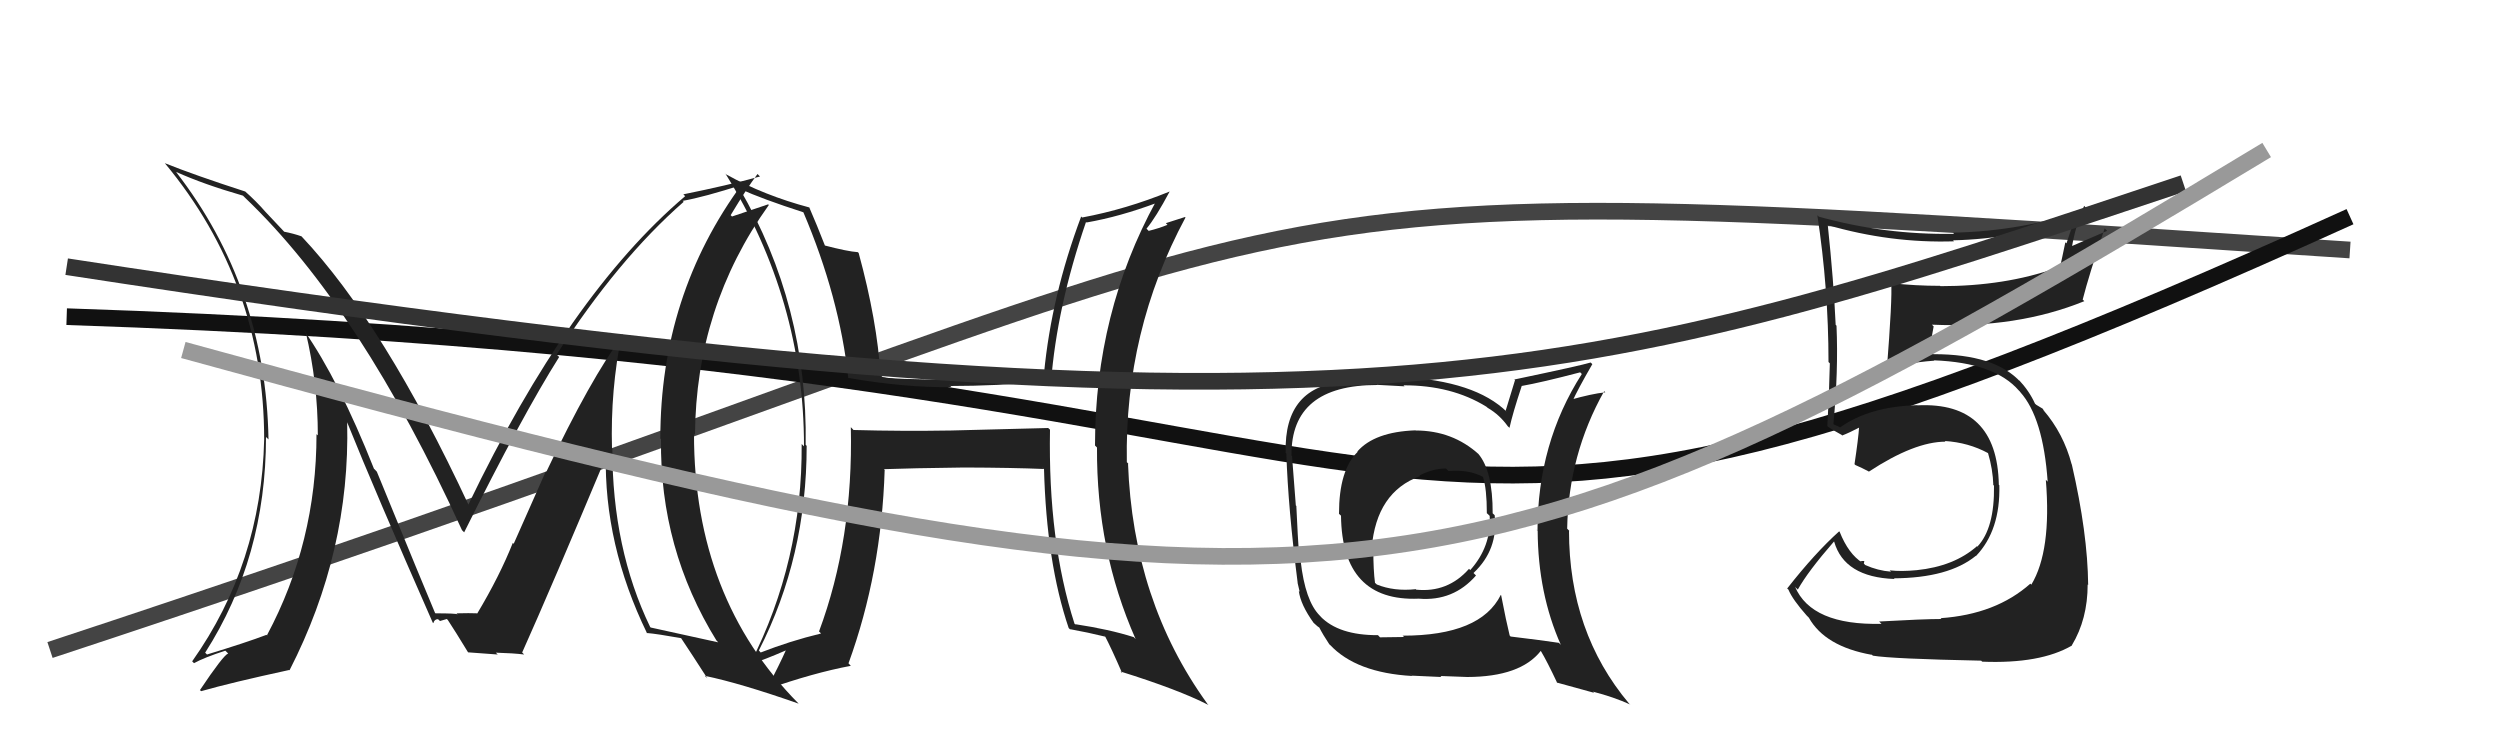
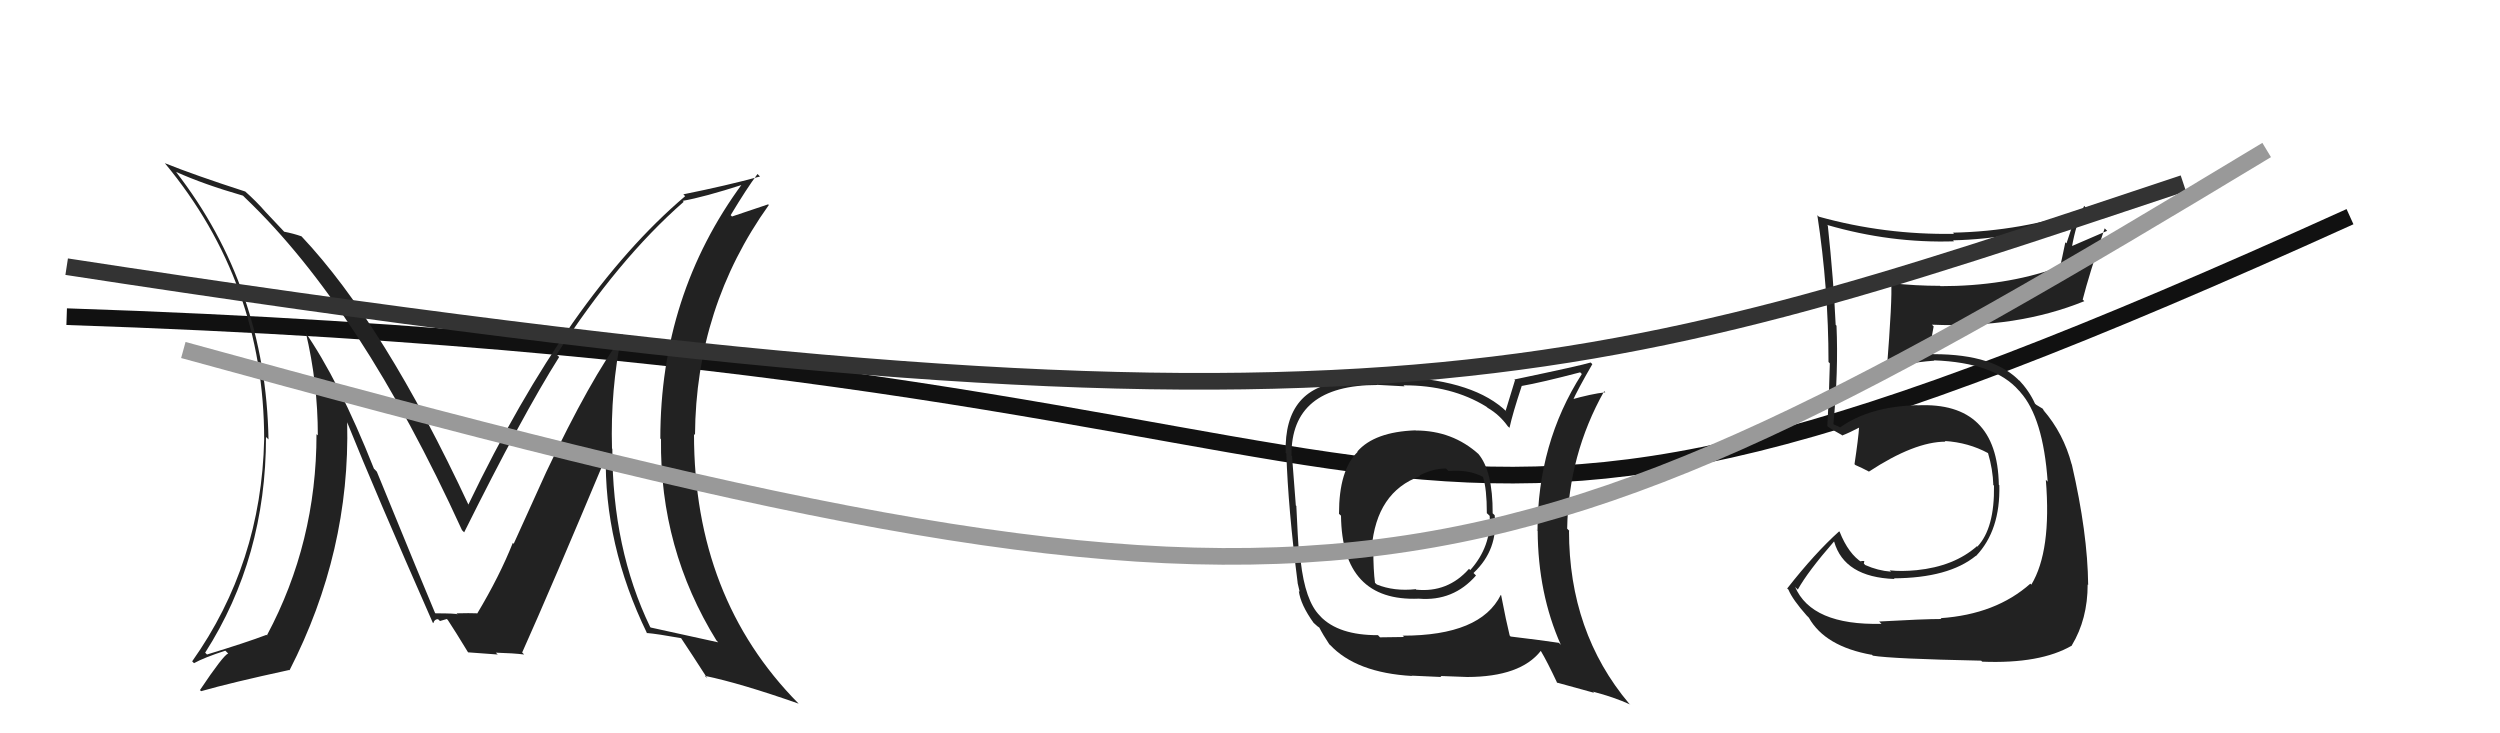
<svg xmlns="http://www.w3.org/2000/svg" width="150" height="44" viewBox="0,0,150,44">
-   <path d="M3 39 C88 11,65 10,141 15" stroke="#444" fill="none" />
  <path d="M4 19 C95 22,77 42,141 13" stroke="#111" fill="none" />
  <path fill="#222" d="M112.78 37.32L112.76 37.30L112.89 37.43Q108.69 37.53 107.70 35.20L107.74 35.25L107.87 35.37Q108.48 34.28 110.04 32.49L110.07 32.52L110.05 32.50Q110.66 34.63 113.67 34.74L113.54 34.61L113.62 34.70Q116.92 34.68 118.55 33.35L118.68 33.47L118.56 33.36Q120.03 31.82 119.96 29.11L119.94 29.10L119.93 29.09Q119.84 24.09 115.05 24.32L115.00 24.27L115.04 24.31Q112.15 24.39 110.40 25.65L110.38 25.62L110.10 25.50L109.92 25.40L110.00 25.48Q110.31 22.28 110.19 19.54L110.15 19.50L110.14 19.49Q110.02 16.85 109.67 13.54L109.59 13.46L109.64 13.50Q113.43 14.60 117.24 14.48L117.12 14.36L117.18 14.42Q120.97 14.33 124.54 13.07L124.51 13.03L123.99 14.60L123.92 14.54Q123.74 15.42 123.55 16.26L123.52 16.23L123.37 16.08Q120.30 17.17 116.42 17.17L116.43 17.17L116.40 17.15Q114.95 17.15 113.47 16.99L113.53 17.05L113.47 17.00Q113.55 17.83 113.20 22.29L113.16 22.25L113.19 22.27Q114.01 21.79 116.06 21.64L116.04 21.62L116.04 21.62Q119.68 21.76 121.13 23.43L121.20 23.50L121.21 23.52Q122.59 25.05 122.86 28.90L122.72 28.76L122.75 28.79Q123.10 33.06 121.88 35.08L121.90 35.10L121.82 35.02Q119.75 36.86 116.44 37.09L116.46 37.12L116.49 37.14Q115.42 37.14 112.75 37.29ZM118.84 39.61L118.86 39.63L118.93 39.70Q122.42 39.84 124.32 38.73L124.24 38.65L124.31 38.72Q125.26 37.15 125.26 35.06L125.12 34.92L125.29 35.10Q125.26 31.99 124.31 27.87L124.33 27.90L124.30 27.86Q123.81 26.00 122.59 24.59L122.65 24.65L122.70 24.74L122.56 24.52L122.18 24.29L122.10 24.22Q121.76 23.46 121.11 22.77L121.16 22.82L121.15 22.84L121.24 22.93Q119.71 21.25 116.02 21.25L116.01 21.25L115.64 21.14L115.70 21.21Q115.83 20.69 116.02 19.58L115.99 19.56L115.92 19.48Q121.02 19.71 125.06 18.07L124.91 17.93L124.96 17.98Q125.33 16.52 126.28 13.70L126.43 13.85L124.30 14.77L124.32 14.79Q124.55 13.49 125.05 12.35L125.14 12.45L125.24 12.54Q121.28 13.88 117.17 13.96L117.15 13.93L117.24 14.03Q113.09 14.10 109.13 13.00L109.20 13.07L109.04 12.91Q109.71 17.31 109.71 21.72L109.87 21.88L109.79 21.80Q109.75 23.67 109.64 25.57L109.74 25.67L109.64 25.57Q109.93 25.79 110.51 26.10L110.44 26.03L110.53 26.13Q110.95 25.97 111.60 25.63L111.55 25.58L111.55 25.58Q111.50 26.33 111.27 27.85L111.17 27.75L111.32 27.90Q111.71 28.07 112.13 28.29L112.03 28.19L112.13 28.30Q114.87 26.50 116.73 26.50L116.77 26.54L116.69 26.46Q118.11 26.55 119.29 27.19L119.20 27.10L119.28 27.18Q119.57 28.15 119.60 29.11L119.56 29.06L119.64 29.14Q119.68 31.69 118.65 32.79L118.76 32.90L118.62 32.77Q117.25 33.98 115.00 34.21L115.00 34.21L115.00 34.21Q114.06 34.30 113.38 34.22L113.47 34.31L113.46 34.30Q112.67 34.24 111.91 33.90L111.83 33.81L111.86 33.66L111.63 33.66L111.74 33.76Q110.91 33.24 110.38 31.91L110.39 31.92L110.35 31.88Q108.90 33.18 107.23 35.31L107.32 35.39L107.31 35.39Q107.56 35.98 108.40 36.93L108.46 36.99L108.53 37.06Q109.50 38.79 112.31 39.29L112.28 39.25L112.37 39.34Q113.51 39.53 118.87 39.64Z" />
-   <path fill="#222" d="M62.88 25.67L62.89 25.68L57.07 25.83L57.07 25.83Q54.15 25.88 51.22 25.80L51.23 25.82L51.05 25.63Q51.20 32.37 49.14 37.89L49.20 37.94L49.26 38.01Q47.40 38.46 45.64 39.15L45.58 39.08L45.53 39.03Q48.40 33.41 48.40 26.75L48.36 26.71L48.34 26.69Q48.47 18.33 44.36 11.29L44.39 11.32L44.39 11.33Q45.73 11.94 48.21 12.74L48.37 12.90L48.20 12.73Q50.37 17.83 50.90 22.70L51.05 22.86L50.87 22.67Q54.24 23.26 57.09 23.23L56.93 23.06L57.03 23.16Q59.69 23.16 63.01 22.89L62.99 22.87L63.06 22.95Q63.41 18.42 65.16 13.32L65.16 13.32L65.19 13.35Q67.20 13.00 69.44 12.16L69.28 12.00L69.36 12.08Q65.70 18.77 65.70 26.73L65.80 26.83L65.82 26.85Q65.78 33.02 68.14 38.35L68.17 38.38L68.03 38.23Q66.56 37.76 64.51 37.45L64.56 37.51L64.47 37.42Q62.88 32.48 63.00 25.78ZM64.18 37.74L64.24 37.80L64.20 37.75Q65.26 37.94 66.36 38.21L66.25 38.10L66.27 38.11Q66.69 38.91 67.33 40.39L67.42 40.48L67.23 40.29Q70.72 41.38 72.51 42.30L72.44 42.23L72.43 42.21Q67.98 36.05 67.68 27.79L67.76 27.88L67.61 27.73Q67.47 19.86 71.13 13.05L71.10 13.02L69.95 13.39L70.05 13.49Q69.54 13.70 68.93 13.85L68.95 13.88L68.79 13.72Q69.35 13.05 70.18 11.49L70.16 11.47L70.18 11.49Q67.56 12.56 64.93 13.05L64.78 12.91L64.87 12.99Q63.09 17.73 62.64 22.41L62.70 22.48L62.81 22.58Q60.30 22.78 57.86 22.78L57.75 22.66L57.83 22.74Q55.51 22.82 53.00 22.67L52.90 22.57L52.83 22.50Q52.63 19.25 51.52 15.18L51.51 15.17L51.47 15.13Q50.86 15.09 49.41 14.71L49.38 14.68L49.53 14.82Q49.00 13.46 48.55 12.43L48.66 12.55L48.57 12.45Q45.86 11.73 43.58 10.47L43.47 10.37L43.52 10.41Q48.24 17.99 48.24 26.78L48.18 26.72L48.10 26.64Q48.15 33.66 45.03 39.79L45.03 39.79L45.07 39.83Q45.83 39.60 47.16 39.02L47.14 39.01L47.15 39.02Q46.79 39.84 45.99 41.36L45.98 41.35L46.00 41.36Q48.81 40.37 51.05 39.95L51.03 39.93L50.91 39.80Q52.89 34.36 53.08 28.19L53.12 28.24L53.04 28.15Q54.65 28.09 57.85 28.05L57.83 28.03L57.85 28.05Q60.75 28.06 62.65 28.14L62.51 28.00L62.64 28.12Q62.79 33.76 64.12 37.68Z" />
-   <path fill="#222" d="M37.29 20.02L37.37 20.10L37.38 20.11Q35.44 22.70 32.77 28.33L32.74 28.30L30.82 32.63L30.77 32.57Q29.98 34.56 28.64 36.80L28.55 36.71L28.71 36.87Q29.06 36.76 27.39 36.80L27.51 36.93L27.44 36.86Q27.38 36.80 26.12 36.80L26.23 36.91L26.10 36.77Q25.54 35.46 22.61 28.30L22.47 28.15L22.44 28.13Q20.34 22.83 18.24 19.82L18.18 19.75L18.34 19.92Q19.07 22.97 19.07 26.13L19.06 26.11L18.99 26.05Q18.99 32.55 16.02 38.11L16.07 38.17L15.99 38.09Q14.78 38.55 12.42 39.27L12.41 39.26L12.31 39.16Q15.96 33.45 15.96 26.22L16.13 26.38L16.11 26.37Q15.95 17.26 10.55 10.30L10.68 10.42L10.58 10.32Q12.22 11.06 14.58 11.74L14.70 11.86L14.72 11.88Q21.63 18.48 27.72 31.81L27.78 31.87L27.85 31.94Q31.34 24.92 33.55 21.42L33.49 21.36L33.40 21.27Q37.07 15.57 41.02 12.11L40.94 12.02L40.97 12.05Q42.23 11.83 44.59 11.07L44.63 11.11L44.54 11.02Q39.62 17.70 39.62 26.31L39.59 26.28L39.66 26.35Q39.58 32.93 43.00 38.45L42.98 38.42L43.09 38.54Q41.78 38.25 39.04 37.65L38.95 37.55L39.01 37.62Q36.74 32.91 36.74 26.93L36.62 26.81L36.72 26.91Q36.62 23.39 37.31 20.04ZM38.86 38.04L38.75 37.92L38.81 37.98Q39.42 38.03 40.87 38.29L41.00 38.42L40.86 38.28Q41.49 39.22 42.44 40.70L42.34 40.60L42.29 40.55Q44.45 41.00 47.92 42.22L48.03 42.33L47.90 42.20Q41.64 35.87 41.64 26.05L41.61 26.01L41.70 26.10Q41.75 18.43 46.13 12.30L46.09 12.26L43.92 12.99L43.84 12.91Q44.80 11.31 45.45 10.44L45.57 10.56L45.60 10.59Q43.62 11.13 41.00 11.66L41.06 11.72L41.11 11.77Q34.15 17.68 28.10 30.28L28.13 30.31L28.12 30.31Q23.04 19.43 18.09 14.18L18.03 14.12L18.09 14.18Q17.61 14.01 17.04 13.90L17.19 14.05L15.89 12.67L15.91 12.69Q15.37 12.07 14.68 11.46L14.73 11.51L14.71 11.49Q11.68 10.51 9.89 9.79L9.76 9.66L9.89 9.79Q15.85 16.97 15.85 26.37L15.74 26.26L15.85 26.37Q15.68 33.82 11.53 39.68L11.59 39.74L11.64 39.79Q12.23 39.46 13.52 39.04L13.61 39.13L13.69 39.21Q13.40 39.31 12.00 41.40L11.99 41.40L12.07 41.47Q13.85 40.96 17.35 40.20L17.43 40.28L17.37 40.22Q21.02 33.10 20.83 25.33L20.84 25.35L20.83 25.34Q22.50 29.49 25.97 37.37L25.98 37.37L26.00 37.39Q26.06 37.15 26.28 37.15L26.40 37.26L26.81 37.14L26.87 37.20Q27.30 37.85 28.09 39.15L28.25 39.30L28.08 39.14Q29.85 39.27 29.85 39.27L29.88 39.29L29.75 39.16Q30.80 39.19 31.45 39.27L31.46 39.28L31.33 39.15Q33.06 35.29 36.41 27.29L36.27 27.15L36.35 27.23Q36.23 32.66 38.82 37.99Z" />
+   <path fill="#222" d="M37.29 20.02L37.37 20.10L37.38 20.11Q35.44 22.70 32.77 28.33L30.82 32.63L30.77 32.57Q29.98 34.56 28.64 36.80L28.55 36.71L28.71 36.87Q29.06 36.76 27.39 36.80L27.51 36.93L27.44 36.86Q27.38 36.80 26.12 36.80L26.23 36.91L26.10 36.77Q25.54 35.46 22.61 28.30L22.47 28.15L22.44 28.13Q20.34 22.83 18.24 19.82L18.18 19.75L18.34 19.92Q19.07 22.97 19.07 26.13L19.06 26.11L18.99 26.05Q18.99 32.55 16.02 38.11L16.07 38.17L15.99 38.09Q14.78 38.55 12.42 39.27L12.41 39.26L12.31 39.16Q15.96 33.45 15.96 26.22L16.13 26.38L16.11 26.37Q15.95 17.26 10.55 10.30L10.68 10.42L10.58 10.32Q12.22 11.06 14.58 11.74L14.70 11.86L14.72 11.88Q21.63 18.48 27.72 31.81L27.78 31.87L27.85 31.94Q31.34 24.92 33.55 21.42L33.49 21.36L33.40 21.27Q37.07 15.57 41.02 12.11L40.94 12.02L40.97 12.05Q42.23 11.83 44.59 11.07L44.63 11.11L44.54 11.02Q39.62 17.70 39.62 26.31L39.59 26.28L39.66 26.35Q39.58 32.93 43.00 38.45L42.98 38.42L43.09 38.54Q41.78 38.25 39.04 37.65L38.95 37.55L39.01 37.62Q36.74 32.91 36.74 26.93L36.62 26.81L36.72 26.91Q36.62 23.39 37.31 20.04ZM38.86 38.04L38.75 37.92L38.81 37.98Q39.42 38.03 40.87 38.29L41.00 38.42L40.86 38.28Q41.49 39.22 42.44 40.70L42.34 40.60L42.29 40.55Q44.45 41.00 47.92 42.22L48.03 42.33L47.90 42.20Q41.64 35.87 41.64 26.05L41.61 26.01L41.70 26.10Q41.75 18.43 46.13 12.30L46.09 12.26L43.92 12.99L43.84 12.91Q44.80 11.31 45.45 10.44L45.57 10.56L45.60 10.59Q43.62 11.13 41.00 11.66L41.06 11.72L41.11 11.77Q34.15 17.68 28.10 30.28L28.13 30.31L28.12 30.31Q23.04 19.43 18.09 14.18L18.03 14.12L18.09 14.18Q17.61 14.01 17.04 13.90L17.19 14.05L15.89 12.67L15.91 12.69Q15.37 12.07 14.68 11.46L14.73 11.51L14.71 11.49Q11.68 10.51 9.89 9.79L9.76 9.66L9.89 9.79Q15.85 16.97 15.85 26.37L15.74 26.26L15.85 26.37Q15.68 33.82 11.53 39.68L11.59 39.74L11.64 39.79Q12.23 39.46 13.52 39.04L13.61 39.13L13.69 39.21Q13.40 39.31 12.00 41.40L11.99 41.40L12.07 41.47Q13.85 40.96 17.35 40.20L17.43 40.28L17.37 40.22Q21.02 33.10 20.83 25.33L20.84 25.35L20.83 25.34Q22.50 29.49 25.97 37.37L25.98 37.37L26.00 37.39Q26.06 37.15 26.28 37.15L26.40 37.26L26.81 37.14L26.87 37.20Q27.30 37.85 28.09 39.15L28.25 39.30L28.08 39.14Q29.85 39.27 29.85 39.27L29.88 39.29L29.75 39.16Q30.80 39.19 31.45 39.27L31.46 39.28L31.33 39.15Q33.06 35.29 36.41 27.29L36.27 27.15L36.35 27.23Q36.23 32.66 38.82 37.99Z" />
  <path fill="#222" d="M85.09 25.98L85.00 25.89L84.93 25.82Q82.47 25.91 81.44 27.09L81.51 27.16L81.46 27.11Q80.34 28.20 80.34 30.82L80.33 30.82L80.46 30.94Q80.52 36.11 85.13 35.92L84.96 35.75L85.13 35.92Q87.20 36.09 88.56 34.53L88.47 34.44L88.41 34.38Q89.91 32.97 89.68 30.91L89.68 30.91L89.56 30.80Q89.57 28.25 88.69 27.22L88.68 27.21L88.73 27.26Q87.15 25.83 84.94 25.83ZM89.98 35.63L90.07 35.72L90.05 35.69Q88.84 38.14 84.16 38.14L84.24 38.22L82.80 38.24L82.68 38.11Q80.32 38.12 79.22 36.98L79.26 37.01L79.19 36.94Q78.31 36.06 78.04 33.66L77.94 33.57L77.96 33.58Q77.86 32.15 77.78 30.36L77.82 30.39L77.75 30.33Q77.67 29.29 77.52 27.35L77.61 27.45L77.49 27.33Q77.45 23.10 82.63 23.10L82.61 23.09L84.27 23.18L84.21 23.12Q87.09 23.11 89.18 24.40L89.18 24.40L89.26 24.47Q89.98 24.89 90.47 25.58L90.46 25.57L90.57 25.67Q90.76 24.80 91.30 23.17L91.26 23.13L91.29 23.16Q92.49 22.95 94.81 22.34L94.90 22.43L94.91 22.44Q92.25 26.59 92.25 31.85L92.14 31.74L92.26 31.85Q92.28 35.61 93.65 38.69L93.59 38.63L93.53 38.57Q92.54 38.42 90.63 38.19L90.62 38.17L90.58 38.13Q90.37 37.28 90.07 35.72ZM93.38 40.93L93.40 40.95L95.65 41.57L95.58 41.50Q96.82 41.82 97.81 42.27L97.85 42.31L97.75 42.22Q94.14 37.93 94.14 31.84L94.22 31.91L94.03 31.72Q94.11 27.28 96.25 23.47L96.32 23.54L96.31 23.54Q95.52 23.62 94.18 24.00L94.24 24.05L94.32 24.13Q94.66 23.37 95.54 21.85L95.42 21.73L95.44 21.75Q94.86 21.93 90.86 22.77L90.90 22.81L90.34 24.64L90.42 24.72Q88.51 22.85 84.09 22.62L84.17 22.70L84.15 22.68Q83.09 22.76 80.84 22.91L80.89 22.96L80.81 22.88Q77.03 23.13 77.14 27.17L77.19 27.22L77.18 27.21Q77.29 30.52 77.86 34.97L77.85 34.95L77.98 35.51L77.93 35.46Q78.03 36.28 78.83 37.39L78.83 37.38L78.86 37.41Q79.05 37.60 79.24 37.71L79.16 37.64L79.14 37.62Q79.38 38.09 79.76 38.66L79.83 38.72L79.79 38.68Q81.36 40.37 84.74 40.56L84.56 40.37L84.73 40.54Q86.33 40.62 86.48 40.62L86.43 40.56L88.04 40.62L88.04 40.62Q91.23 40.61 92.45 39.05L92.46 39.06L92.44 39.04Q92.83 39.69 93.44 40.99ZM86.76 28.11L86.84 28.19L86.91 28.26Q88.15 28.16 88.99 28.62L88.91 28.54L88.98 28.62Q89.21 29.33 89.21 30.78L89.20 30.78L89.38 30.95Q89.49 32.78 88.21 34.21L88.21 34.20L88.14 34.13Q86.87 35.57 84.97 35.38L84.97 35.38L84.95 35.35Q83.64 35.49 82.61 35.07L82.60 35.06L82.50 34.97Q82.40 34.22 82.40 33.00L82.37 32.97L82.30 32.90Q82.58 29.52 85.20 28.57L85.13 28.49L85.17 28.53Q85.97 28.11 86.77 28.11Z" />
  <path d="M4 16 C82 28,95 23,131 11" stroke="#333" fill="none" />
  <path d="M11 21 C80 40,88 38,136 9" stroke="#999" fill="none" />
</svg>